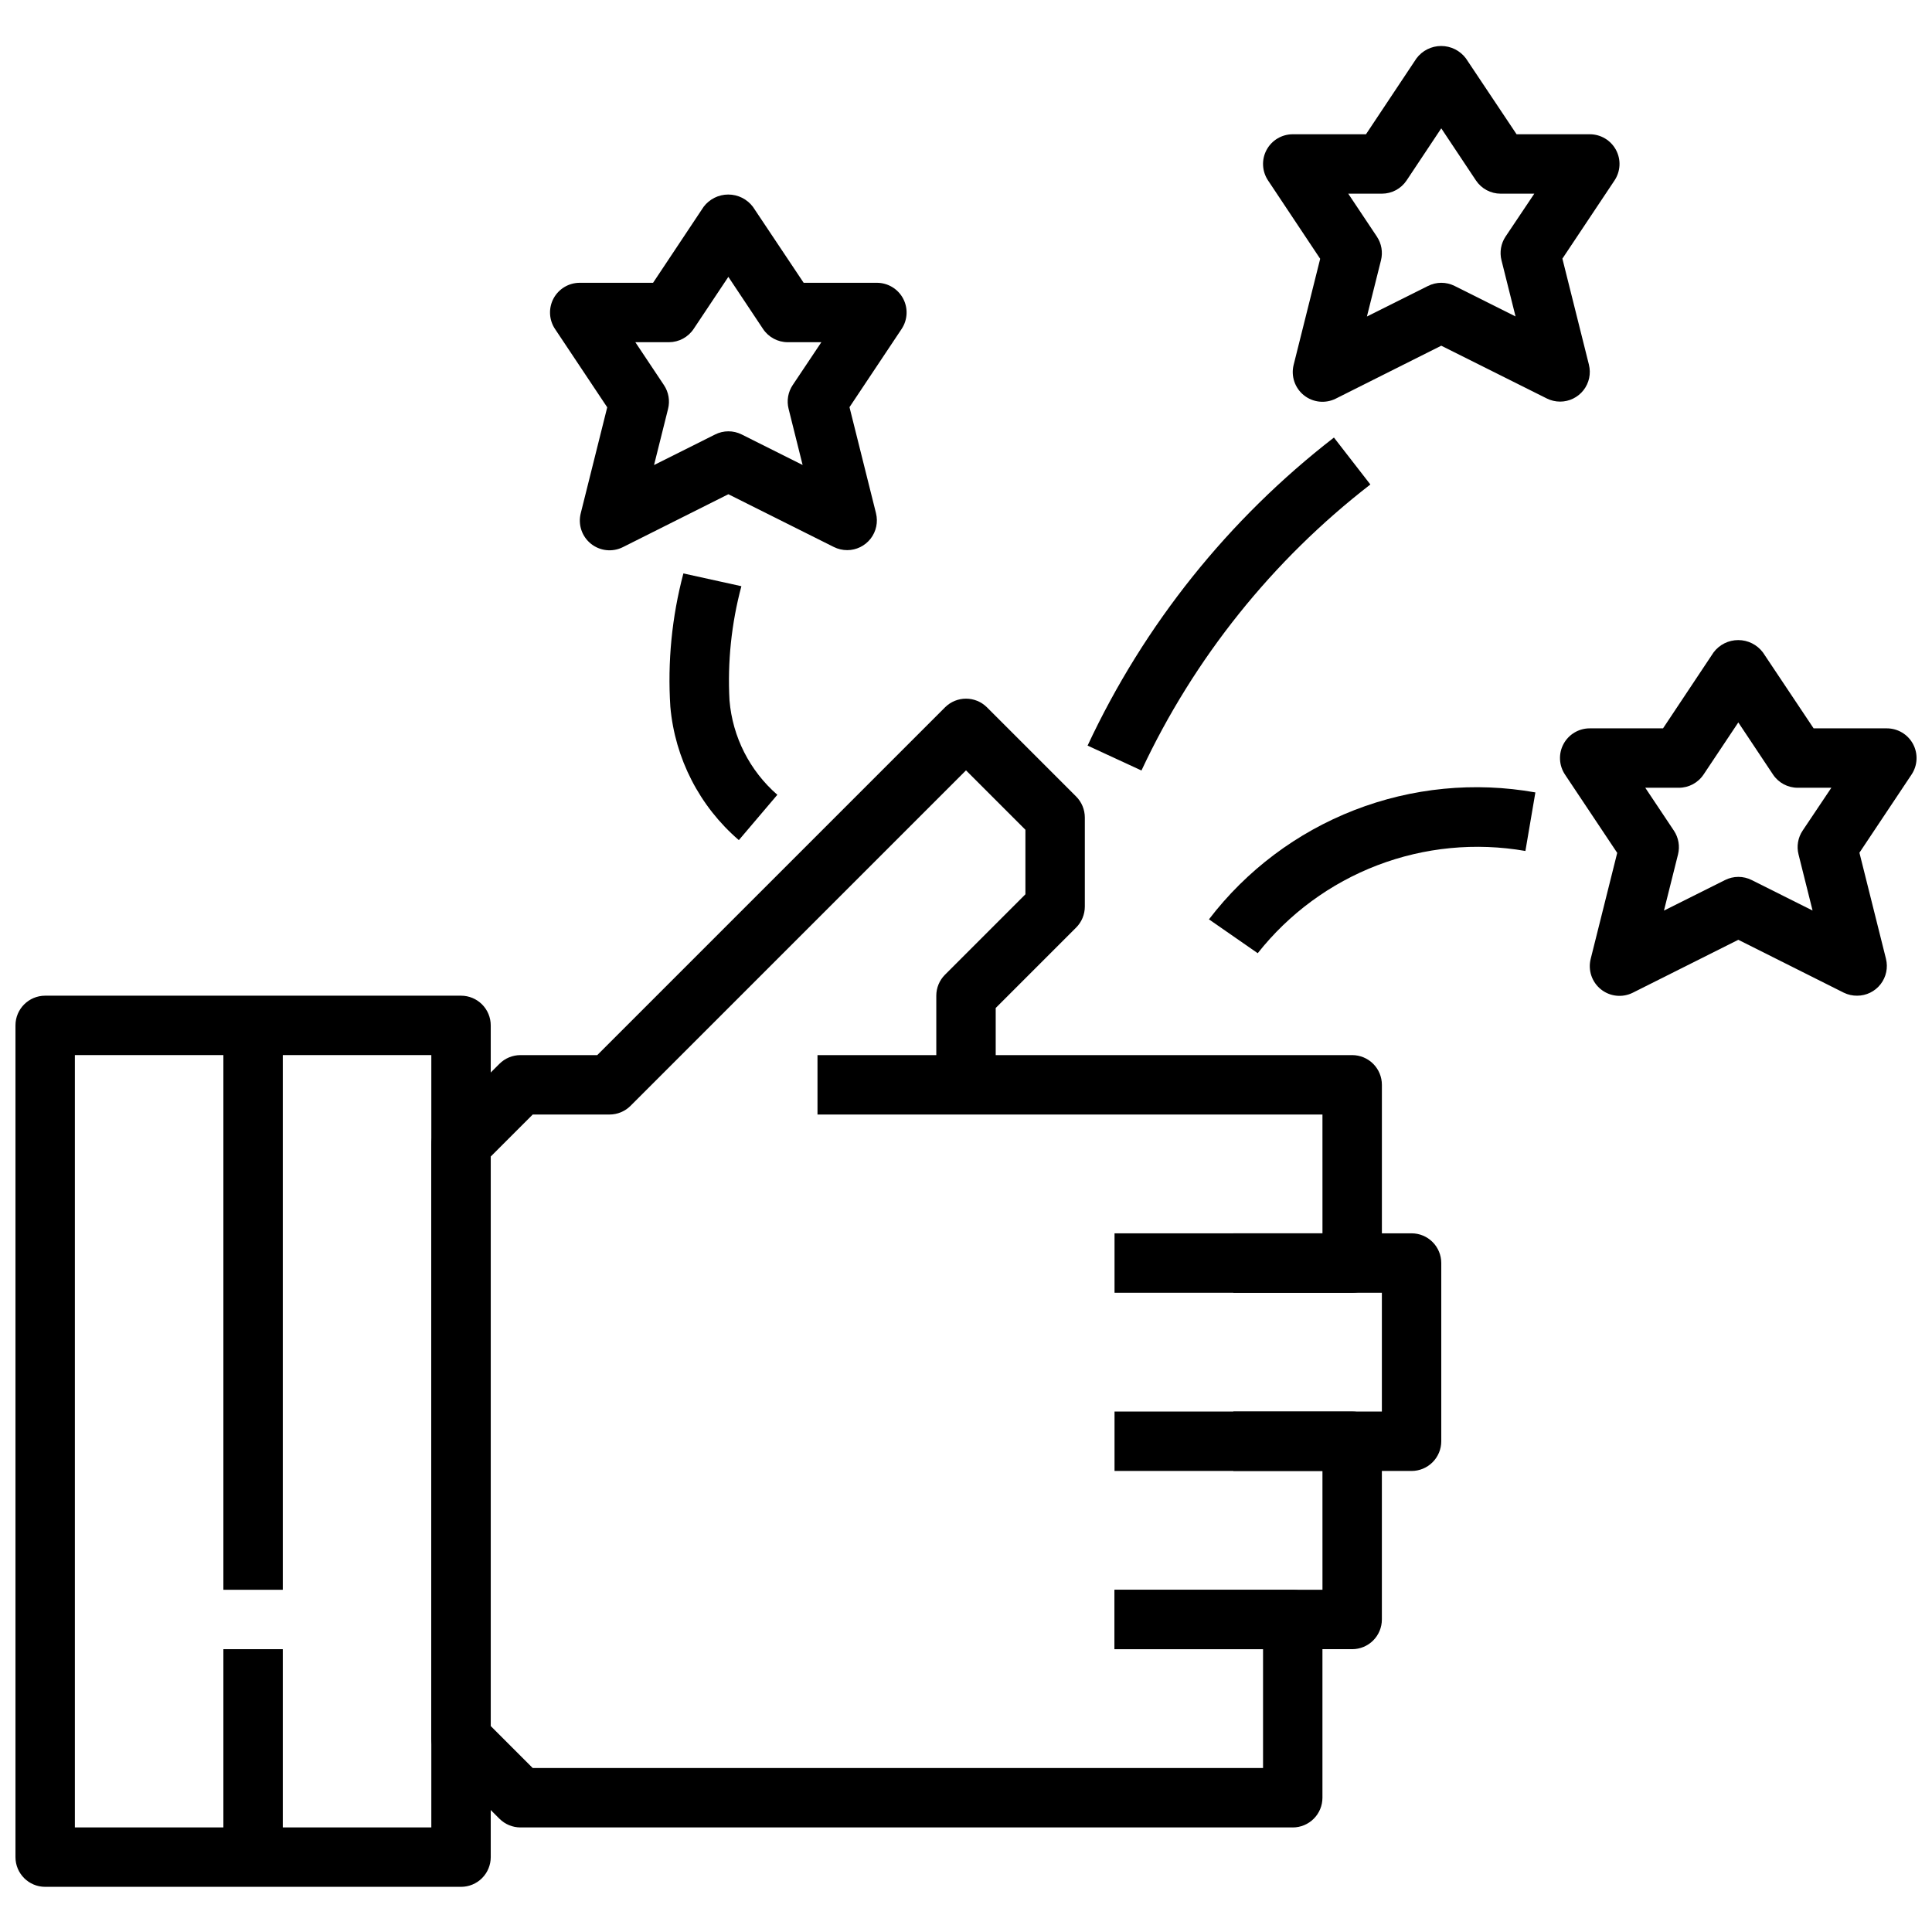
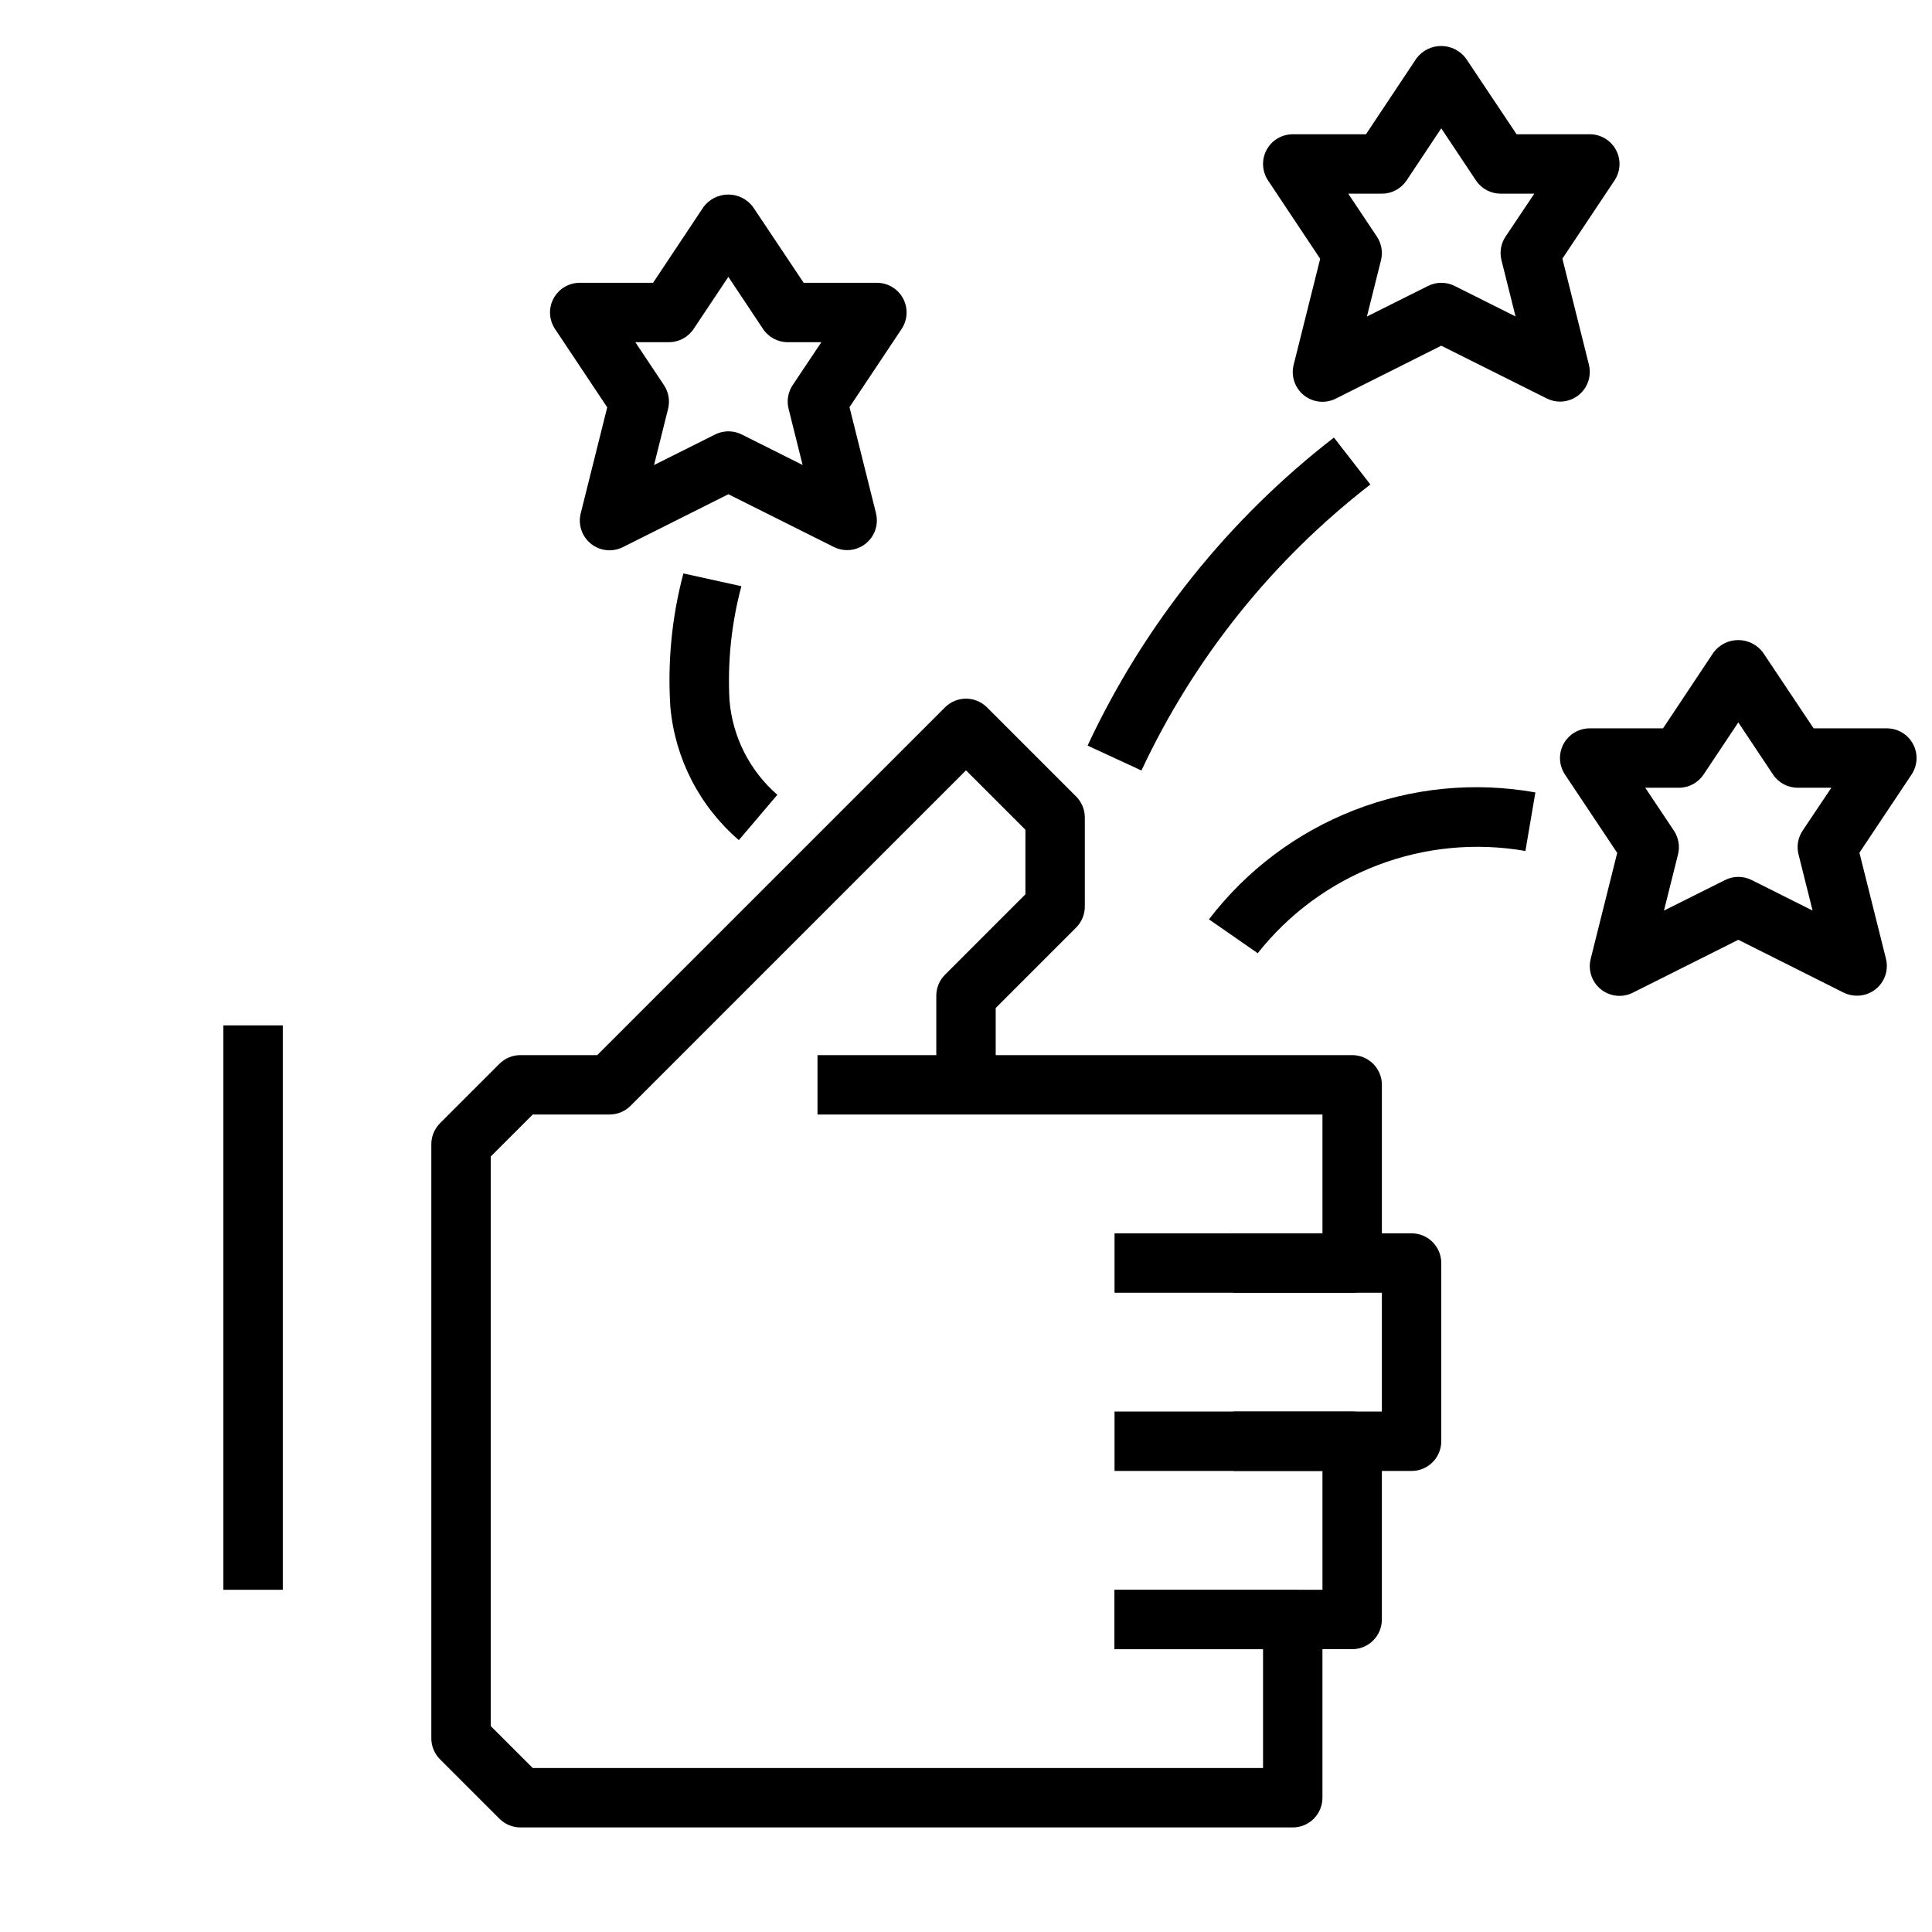
<svg xmlns="http://www.w3.org/2000/svg" width="800px" height="800px" version="1.1" viewBox="144 144 512 512">
  <defs>
    <clipPath id="b">
-       <path d="m148.09 407h126.91v238h-126.91z" />
-     </clipPath>
+       </clipPath>
    <clipPath id="a">
      <path d="m557 313h94.902v95h-94.902z" />
    </clipPath>
  </defs>
  <path d="m502.34 486.59h-62.977v-15.742h55.105l-0.004-31.488h-133.82v-15.746h141.7c2.086 0 4.09 0.832 5.566 2.309 1.477 1.477 2.305 3.477 2.305 5.566v47.23c0 2.086-0.828 4.09-2.305 5.566-1.477 1.477-3.481 2.305-5.566 2.305z" />
  <path d="m518.08 533.82h-47.23v-15.746h39.359v-31.488h-39.359v-15.742h47.23c2.09 0 4.09 0.828 5.566 2.305 1.477 1.477 2.305 3.481 2.305 5.566v47.23c0 2.09-0.828 4.09-2.305 5.566-1.477 1.477-3.477 2.309-5.566 2.309z" />
  <path d="m502.34 581.05h-62.977v-15.742h55.105l-0.004-31.488h-55.102v-15.746h62.977c2.086 0 4.09 0.832 5.566 2.305 1.477 1.477 2.305 3.481 2.305 5.566v47.234c0 2.086-0.828 4.09-2.305 5.566-1.477 1.477-3.481 2.305-5.566 2.305z" />
  <path d="m486.59 628.29h-204.67c-2.086-0.004-4.09-0.832-5.566-2.309l-15.742-15.742c-1.477-1.477-2.309-3.481-2.309-5.566v-157.44c0-2.086 0.832-4.09 2.309-5.566l15.742-15.742c1.477-1.477 3.481-2.309 5.566-2.309h20.355l92.16-92.156c3.074-3.074 8.055-3.074 11.129 0l23.617 23.617c1.477 1.473 2.305 3.477 2.309 5.562v23.617c-0.004 2.09-0.832 4.09-2.309 5.566l-21.309 21.309v20.359h-15.746v-23.617c0-2.09 0.832-4.09 2.309-5.566l21.309-21.309v-17.098l-15.742-15.742-88.898 88.895c-1.477 1.477-3.481 2.309-5.566 2.309h-20.359l-11.129 11.129v150.93l11.129 11.129h193.54v-31.488h-39.359v-15.742h47.23c2.09 0 4.09 0.828 5.566 2.305 1.477 1.477 2.305 3.477 2.305 5.566v47.23c0 2.09-0.828 4.09-2.305 5.566-1.477 1.477-3.477 2.309-5.566 2.309z" />
  <g clip-path="url(#b)">
    <path d="m266.18 644.03h-110.21c-4.348 0-7.871-3.523-7.871-7.871v-220.42c0-4.348 3.523-7.871 7.871-7.871h110.21c2.086 0 4.09 0.828 5.566 2.305 1.473 1.477 2.305 3.481 2.305 5.566v220.42c0 2.086-0.832 4.09-2.305 5.566-1.477 1.477-3.481 2.305-5.566 2.305zm-102.34-15.742h94.465v-204.68h-94.465z" />
  </g>
-   <path d="m203.2 581.05h15.742v55.105h-15.742z" />
  <path d="m203.2 415.74h15.742v149.57h-15.742z" />
  <g clip-path="url(#a)">
    <path d="m636.16 407.87c-1.219 0.012-2.422-0.258-3.519-0.789l-27.969-14.027-27.969 14.027c-2.754 1.375-6.051 1.023-8.449-0.902-2.398-1.926-3.457-5.07-2.707-8.055l7.031-28.102-13.816-20.719v-0.004c-1.633-2.414-1.797-5.535-0.426-8.109 1.375-2.574 4.059-4.18 6.977-4.168h19.406l13.383-20.113h-0.004c1.543-2.066 3.973-3.281 6.551-3.281 2.578 0 5.004 1.215 6.547 3.281l13.43 20.113h19.406c2.902 0 5.57 1.598 6.941 4.156 1.371 2.562 1.219 5.668-0.391 8.082l-13.816 20.719 7.031 28.102v0.004c0.586 2.352 0.059 4.844-1.434 6.754-1.488 1.914-3.781 3.031-6.203 3.031zm-31.488-31.488c1.219 0 2.426 0.281 3.519 0.828l16.16 8.09-3.723-14.879c-0.547-2.156-0.152-4.445 1.086-6.297l7.613-11.359h-8.914c-2.629 0-5.09-1.312-6.547-3.504l-9.195-13.812-9.195 13.793v-0.004c-1.453 2.199-3.914 3.523-6.551 3.527h-8.91l7.59 11.375c1.234 1.852 1.629 4.141 1.086 6.297l-3.723 14.879 16.184-8.094v0.004c1.09-0.551 2.297-0.84 3.519-0.844z" />
  </g>
  <path d="m557.44 250.43c-1.219 0-2.422-0.285-3.516-0.828l-27.973-13.988-27.969 14.031c-2.75 1.375-6.051 1.02-8.449-0.906-2.394-1.926-3.453-5.07-2.703-8.055l7.031-28.102-13.816-20.758c-1.613-2.418-1.766-5.523-0.395-8.086 1.371-2.559 4.039-4.156 6.941-4.156h19.406l13.383-20.113c1.543-2.062 3.969-3.281 6.547-3.281s5.008 1.219 6.551 3.281l13.43 20.113h19.406c2.902 0 5.57 1.598 6.941 4.156 1.371 2.562 1.219 5.668-0.395 8.086l-13.812 20.719 7.031 28.102h-0.004c0.59 2.352 0.062 4.844-1.43 6.758-1.492 1.91-3.781 3.027-6.207 3.027zm-31.488-31.488c1.223 0 2.426 0.281 3.519 0.828l16.164 8.09-3.723-14.879-0.004 0.004c-0.543-2.16-0.148-4.449 1.086-6.301l7.613-11.359h-8.91c-2.633 0.004-5.09-1.312-6.551-3.5l-9.195-13.816-9.191 13.816c-1.461 2.188-3.918 3.504-6.551 3.5h-8.91l7.59 11.375h-0.004c1.238 1.852 1.633 4.141 1.086 6.301l-3.723 14.879 16.184-8.094h0.004c1.09-0.551 2.293-0.84 3.516-0.844z" />
  <path d="m368.51 289.79c-1.223 0-2.426-0.281-3.519-0.824l-27.969-13.988-27.969 14.027c-2.754 1.375-6.051 1.02-8.449-0.906-2.398-1.926-3.457-5.07-2.707-8.055l7.023-28.102-13.809-20.719c-1.633-2.418-1.797-5.539-0.426-8.113 1.375-2.574 4.059-4.176 6.977-4.168h19.406l13.383-20.113h-0.004c1.543-2.062 3.973-3.277 6.551-3.277s5.004 1.215 6.547 3.277l13.43 20.113h19.406c2.902 0 5.57 1.598 6.941 4.16 1.371 2.559 1.219 5.664-0.391 8.082l-13.809 20.719 7.023 28.102h-0.004c0.59 2.352 0.062 4.844-1.43 6.758-1.492 1.91-3.781 3.027-6.203 3.027zm-31.488-31.488c1.219 0 2.426 0.281 3.519 0.828l16.16 8.094-3.715-14.879c-0.547-2.16-0.152-4.445 1.086-6.297l7.594-11.359h-8.902c-2.629 0-5.09-1.316-6.547-3.504l-9.195-13.816-9.195 13.793c-1.457 2.195-3.914 3.519-6.551 3.527h-8.902l7.582 11.375c1.234 1.852 1.629 4.137 1.086 6.297l-3.715 14.879 16.176-8.094c1.09-0.551 2.297-0.84 3.519-0.844z" />
  <path d="m446.5 348.19-14.281-6.598v0.004c14.957-32.023 37.344-60.012 65.289-81.641l9.652 12.438c-25.957 20.086-46.75 46.07-60.66 75.797z" />
  <path d="m477.31 396.61-12.926-8.973c9.945-13.004 23.277-23.02 38.535-28.953 15.258-5.934 31.855-7.555 47.973-4.684l-2.644 15.516c-13.168-2.297-26.715-0.992-39.199 3.777-12.488 4.769-23.453 12.828-31.738 23.316z" />
  <path d="m339.8 366.64c-10.422-8.969-16.938-21.648-18.152-35.344-0.766-11.887 0.398-23.82 3.457-35.332l15.375 3.387h-0.004c-2.644 9.867-3.707 20.09-3.148 30.289 0.812 9.664 5.359 18.625 12.676 24.988z" />
</svg>